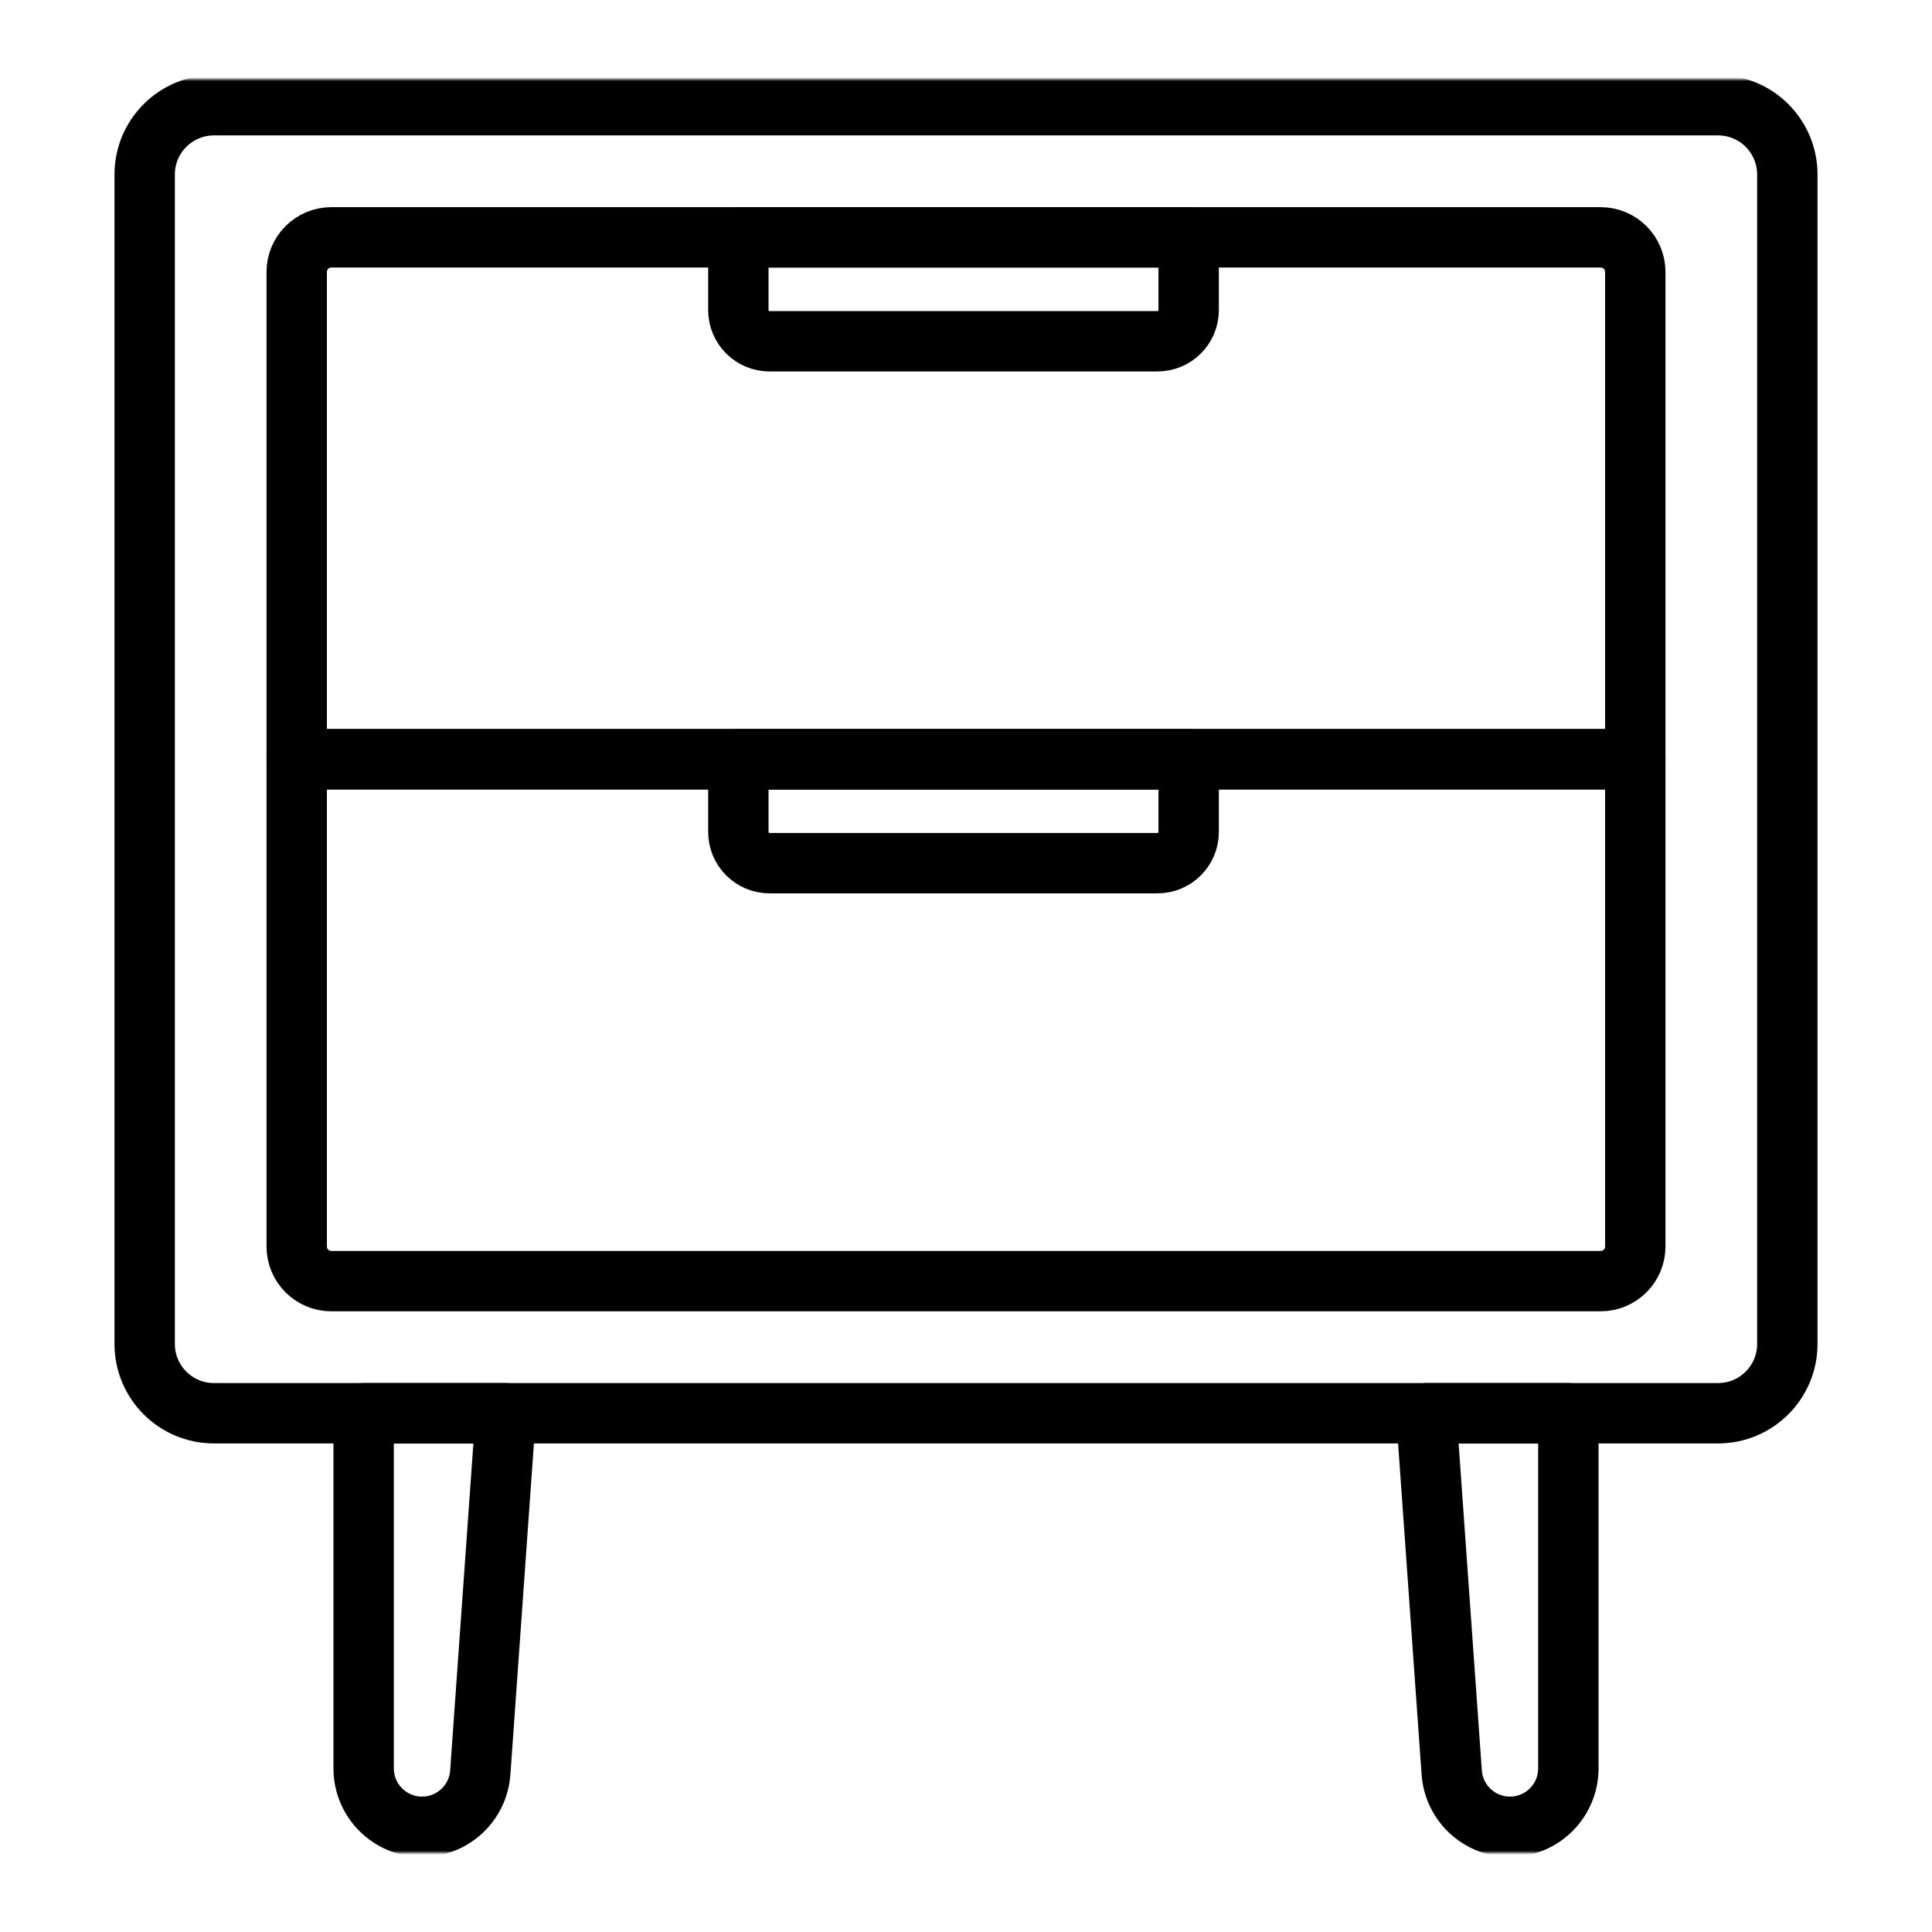
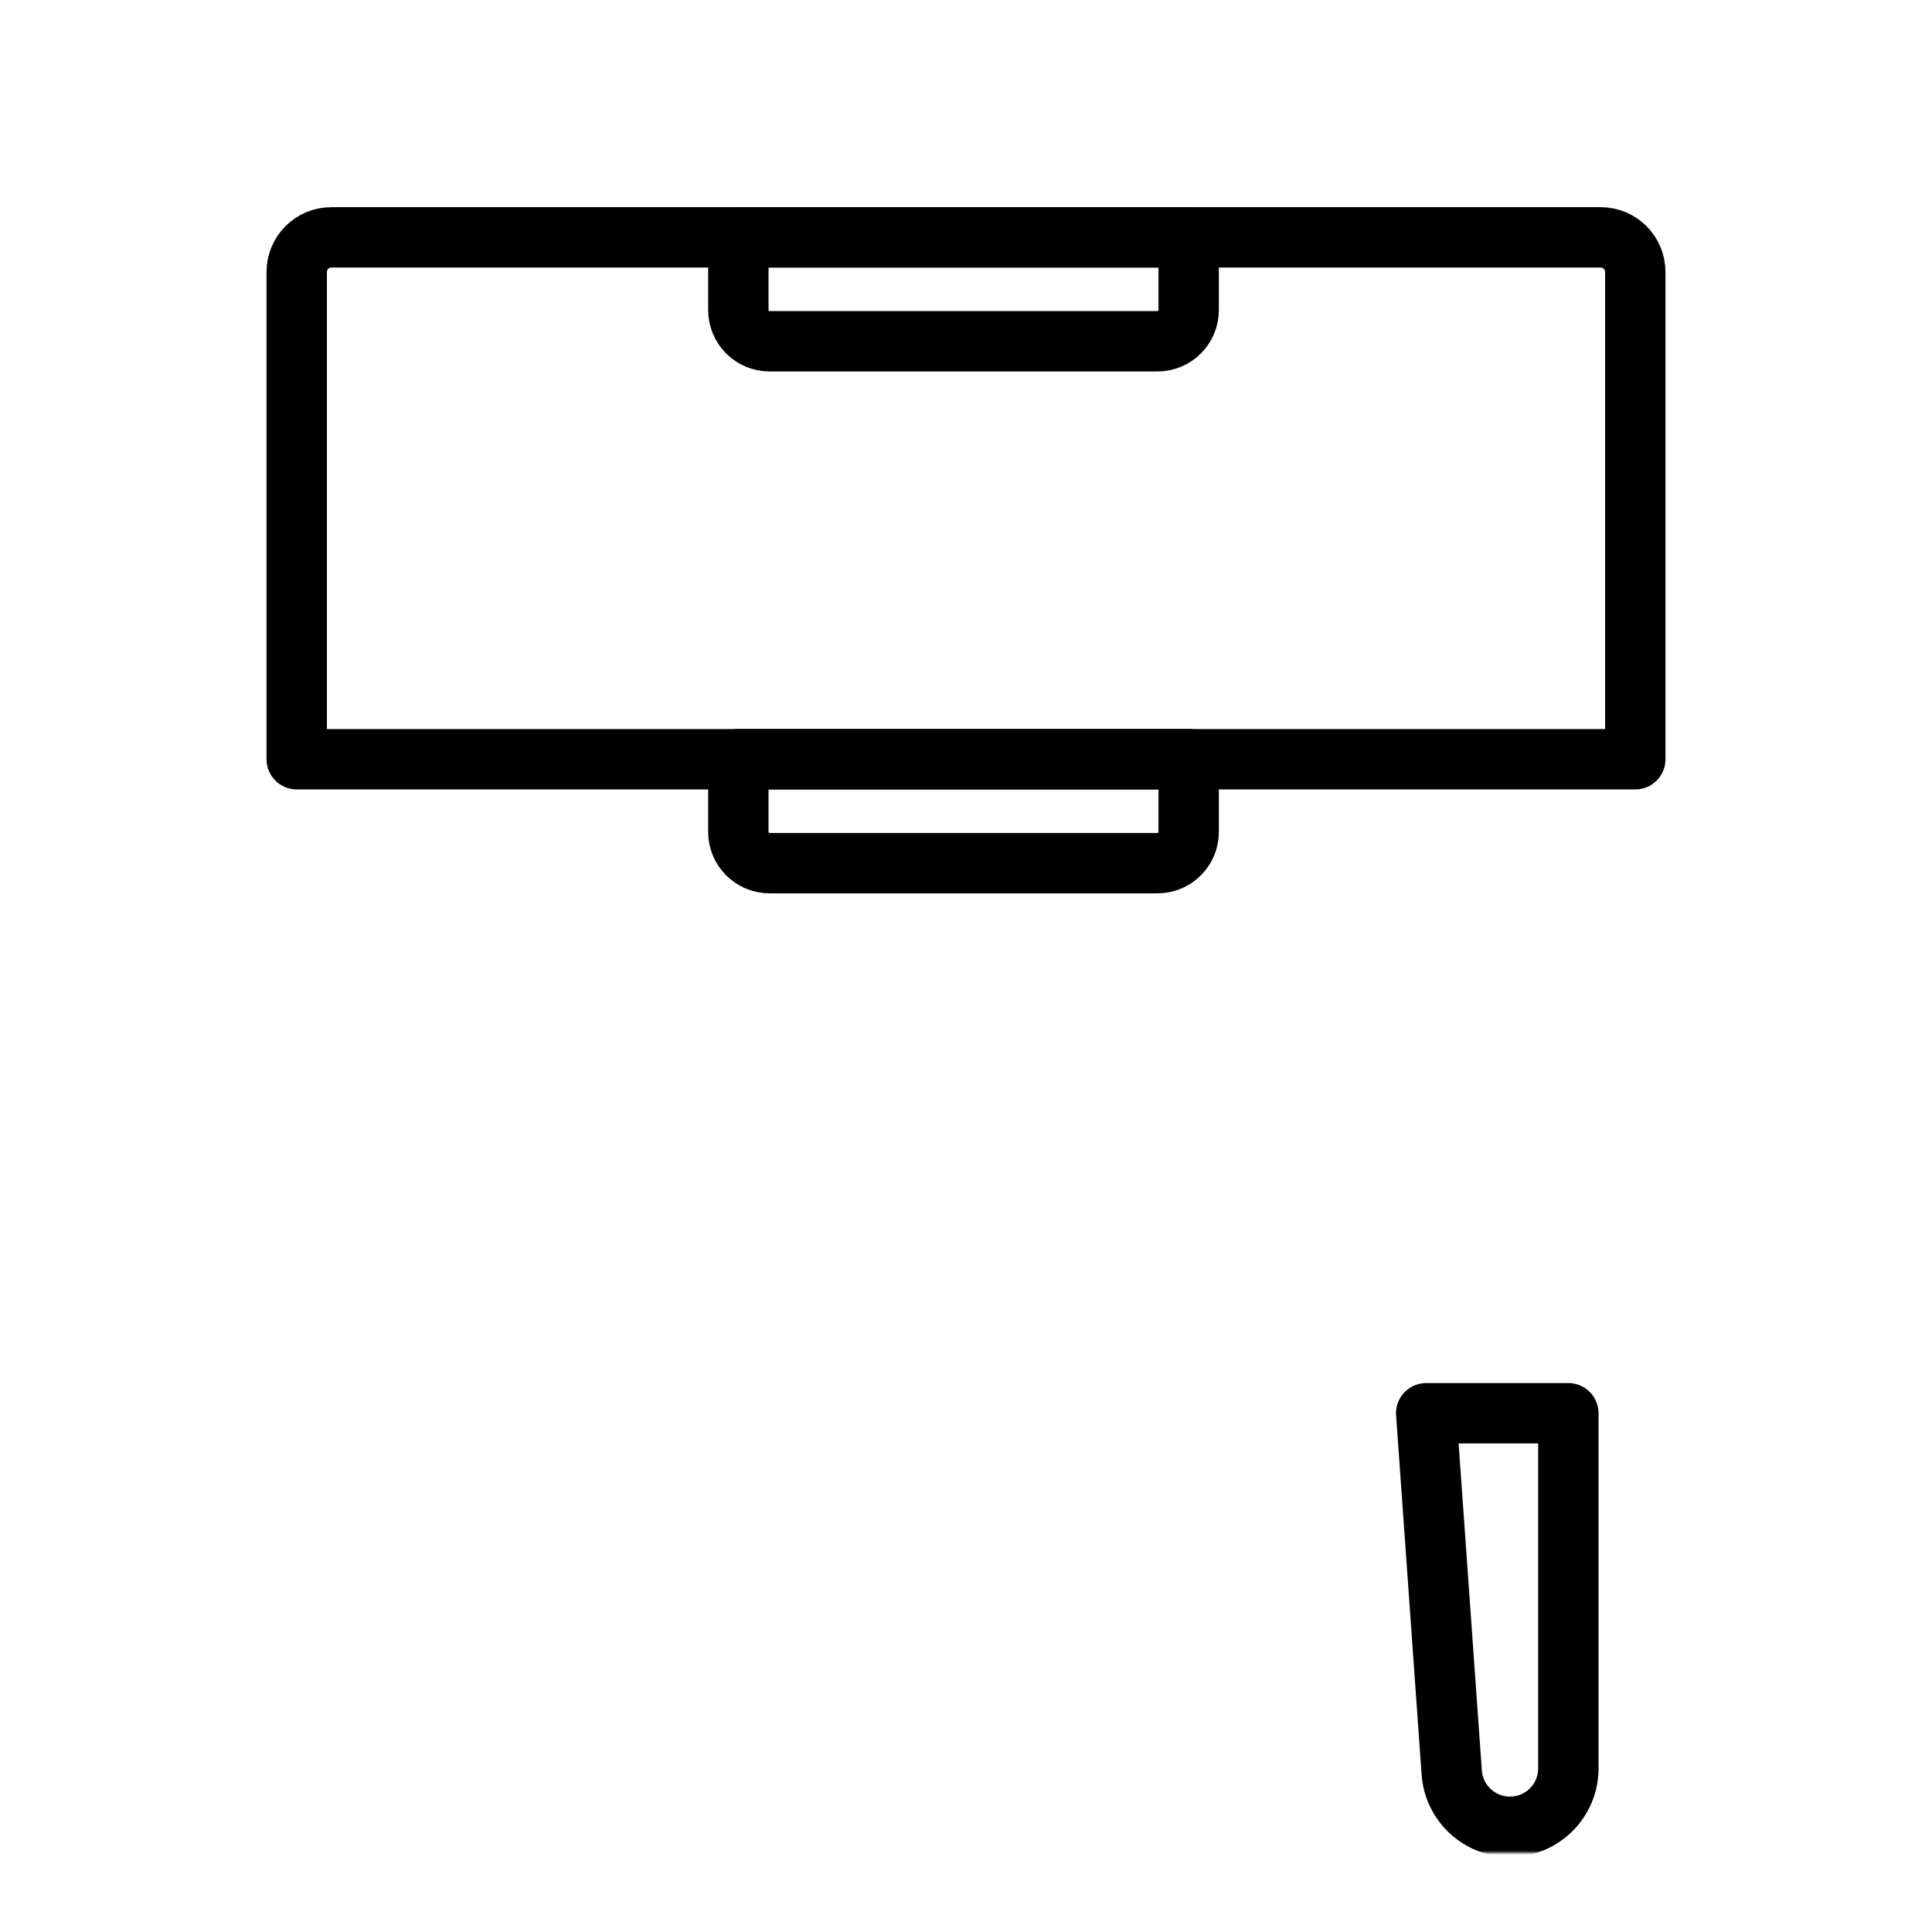
<svg xmlns="http://www.w3.org/2000/svg" width="512" height="512" viewBox="0 0 512 512" fill="none">
  <mask id="mask0_491_734" style="mask-type:luminance" maskUnits="userSpaceOnUse" x="21" y="21" width="470" height="470">
    <path d="M21 21H491V491H21V21Z" fill="white" />
  </mask>
  <g mask="url(#mask0_491_734)">
    <path d="M433.368 201.204H78.632V72.078C78.632 67.009 82.741 62.899 87.811 62.899H424.188C429.258 62.899 433.368 67.009 433.368 72.078V201.204Z" stroke="black" stroke-width="16" stroke-miterlimit="10" stroke-linecap="round" stroke-linejoin="round" />
-     <path d="M56.7 27.885H455.3C465.44 27.885 473.659 36.104 473.659 46.244V356.165C473.659 366.305 465.44 374.524 455.3 374.524H56.7C46.561 374.524 38.341 366.305 38.341 356.165V46.244C38.341 36.104 46.561 27.885 56.7 27.885Z" stroke="black" stroke-width="16" stroke-miterlimit="10" stroke-linecap="round" stroke-linejoin="round" />
-     <path d="M424.188 339.51H87.811C82.741 339.51 78.632 335.4 78.632 330.33V201.204H433.368V330.33C433.368 335.4 429.258 339.51 424.188 339.51Z" stroke="black" stroke-width="16" stroke-miterlimit="10" stroke-linecap="round" stroke-linejoin="round" />
    <path d="M306.747 90.438H203.935C199.372 90.438 195.673 86.74 195.673 82.176V62.899H315.009V82.176C315.009 86.74 311.31 90.438 306.747 90.438Z" stroke="black" stroke-width="16" stroke-miterlimit="10" stroke-linecap="round" stroke-linejoin="round" />
    <path d="M306.747 228.743H203.935C199.372 228.743 195.673 225.045 195.673 220.482V201.204H315.009V220.482C315.009 225.045 311.31 228.743 306.747 228.743Z" stroke="black" stroke-width="16" stroke-miterlimit="10" stroke-linecap="round" stroke-linejoin="round" />
-     <path d="M96.369 374.524V468.642C96.369 477.187 103.297 484.115 111.843 484.115C119.963 484.115 126.703 477.838 127.278 469.738L134.041 374.524H96.369Z" stroke="black" stroke-width="16" stroke-miterlimit="10" stroke-linecap="round" stroke-linejoin="round" />
    <path d="M377.959 374.524L384.722 469.738C385.297 477.838 392.037 484.115 400.157 484.115C408.703 484.115 415.631 477.187 415.631 468.642V374.524H377.959Z" stroke="black" stroke-width="16" stroke-miterlimit="10" stroke-linecap="round" stroke-linejoin="round" />
  </g>
</svg>